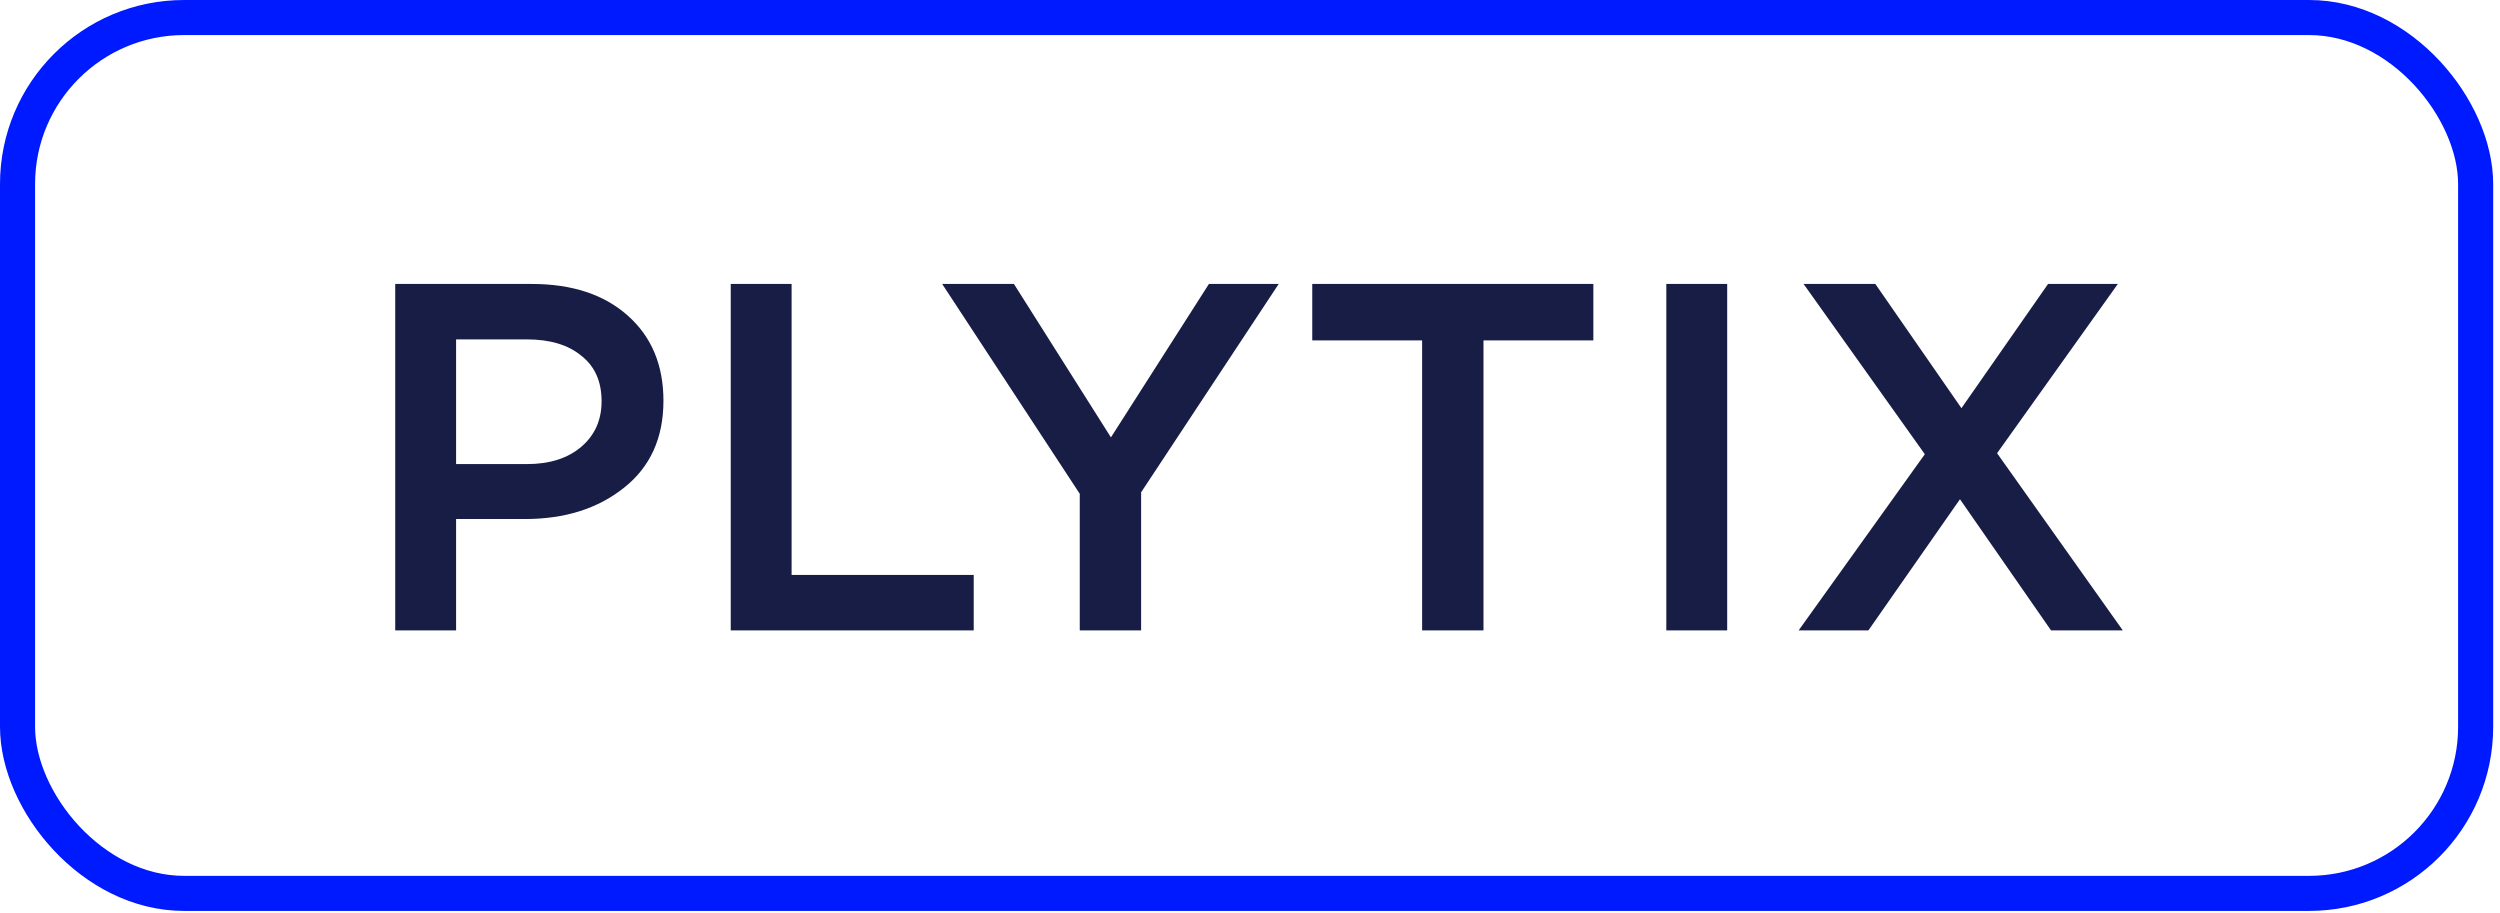
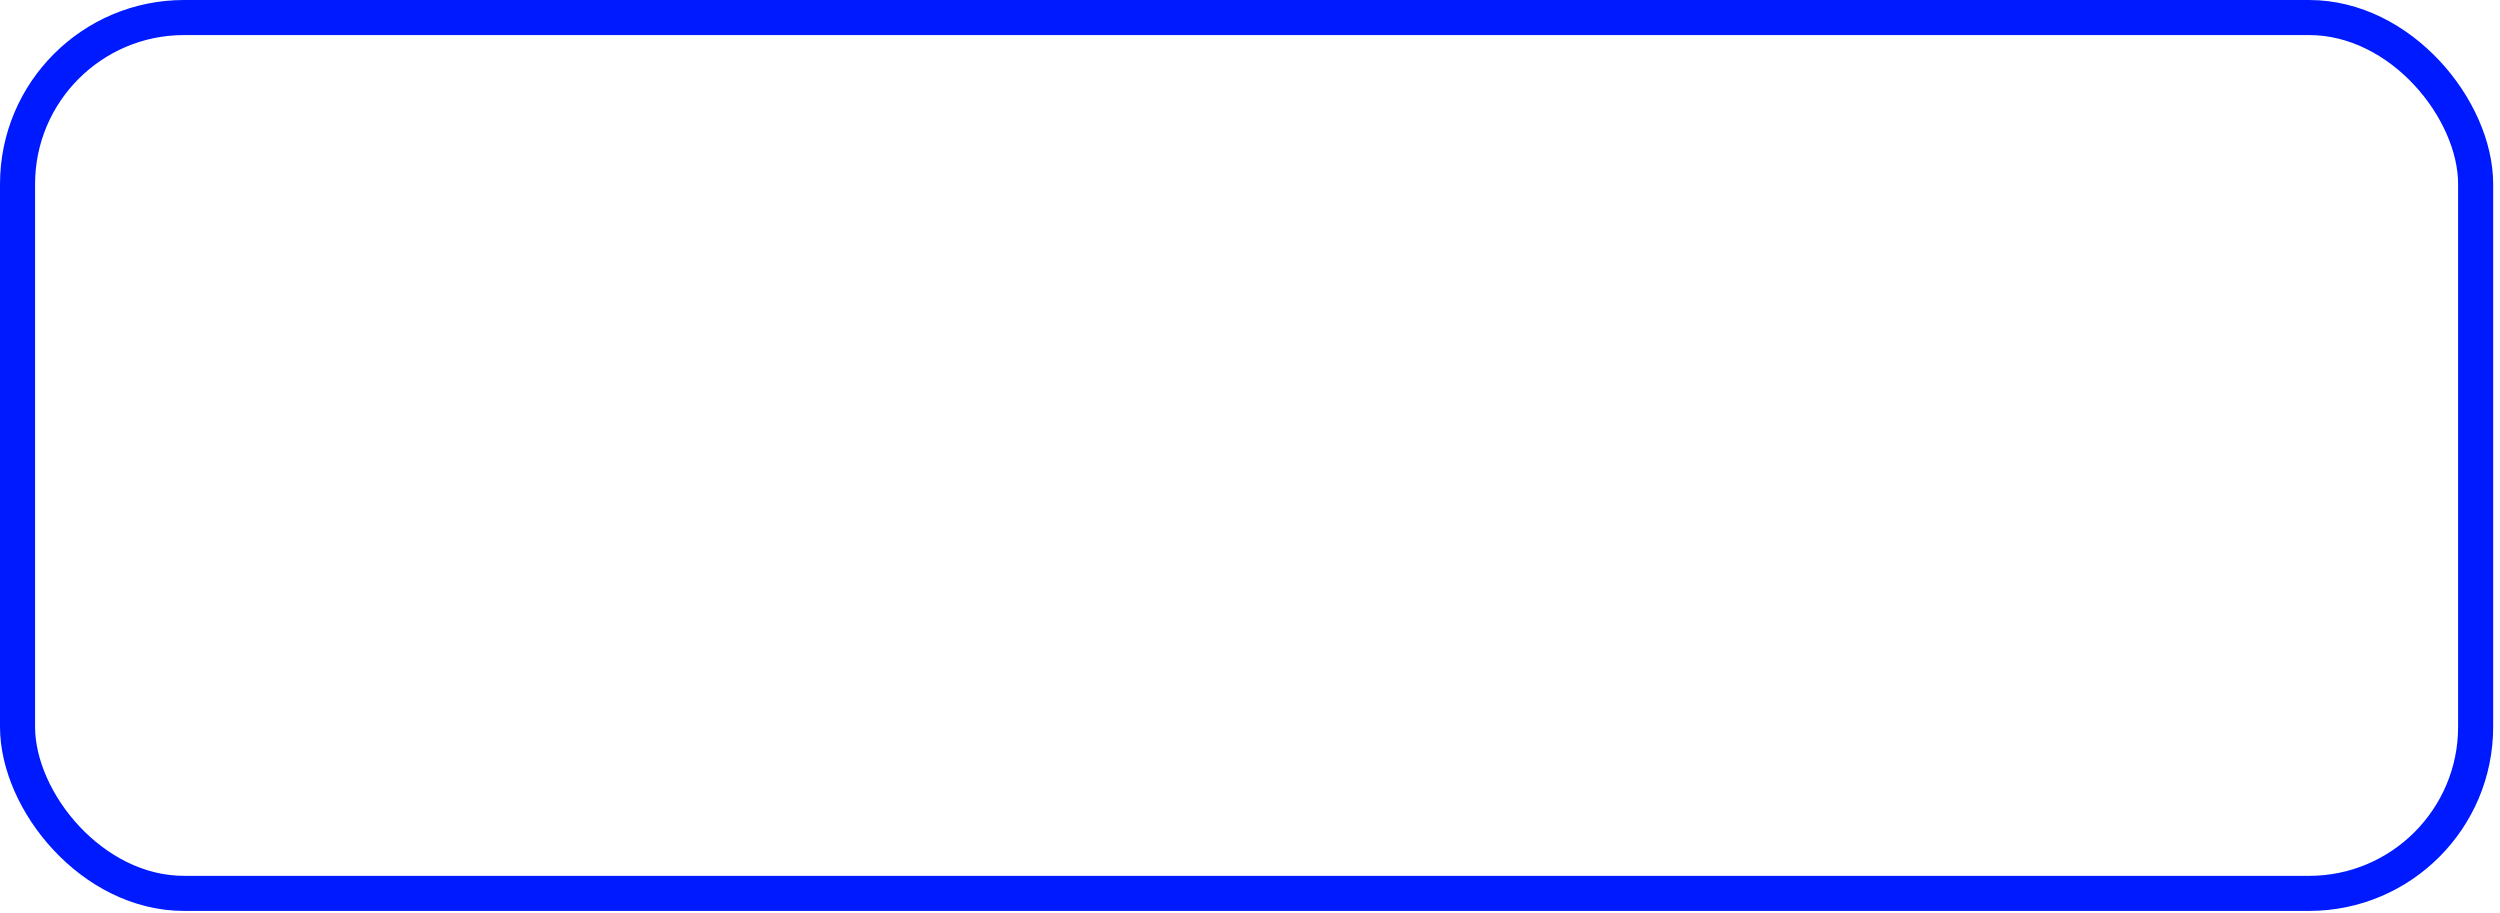
<svg xmlns="http://www.w3.org/2000/svg" width="293" height="107" viewBox="0 0 293 107" fill="none">
  <rect x="2.055" y="2.055" width="288.09" height="102.65" rx="19.523" stroke="#001AFF" stroke-width="4.11" />
-   <path d="M46.32 73.88V33.28H62.328C67.045 33.28 70.796 34.517 73.58 36.992C76.364 39.467 77.756 42.792 77.756 46.968C77.756 51.337 76.209 54.74 73.116 57.176C70.061 59.612 66.195 60.83 61.516 60.83H53.454V73.88H46.32ZM53.454 54.392H61.748C64.416 54.392 66.543 53.715 68.128 52.362C69.713 51.009 70.506 49.23 70.506 47.026C70.506 44.706 69.713 42.927 68.128 41.69C66.581 40.414 64.455 39.776 61.748 39.776H53.454V54.392ZM85.642 73.88V33.28H92.776V67.384H114.12V73.88H85.642ZM126.547 73.88V57.872L110.423 33.28H118.833L130.201 51.26L141.685 33.28H149.863L133.739 57.698V73.88H126.547ZM166.673 73.88V39.892H153.797V33.28H186.741V39.892H173.865V73.88H166.673ZM195.292 73.88V33.28H202.426V73.88H195.292ZM210.8 73.88L225.59 53.232L211.38 33.28H219.79L229.882 47.838L240.032 33.28H248.21L234.058 53.116L248.79 73.88H240.38L229.708 58.51L218.978 73.88H210.8Z" fill="#171D45" />
</svg>